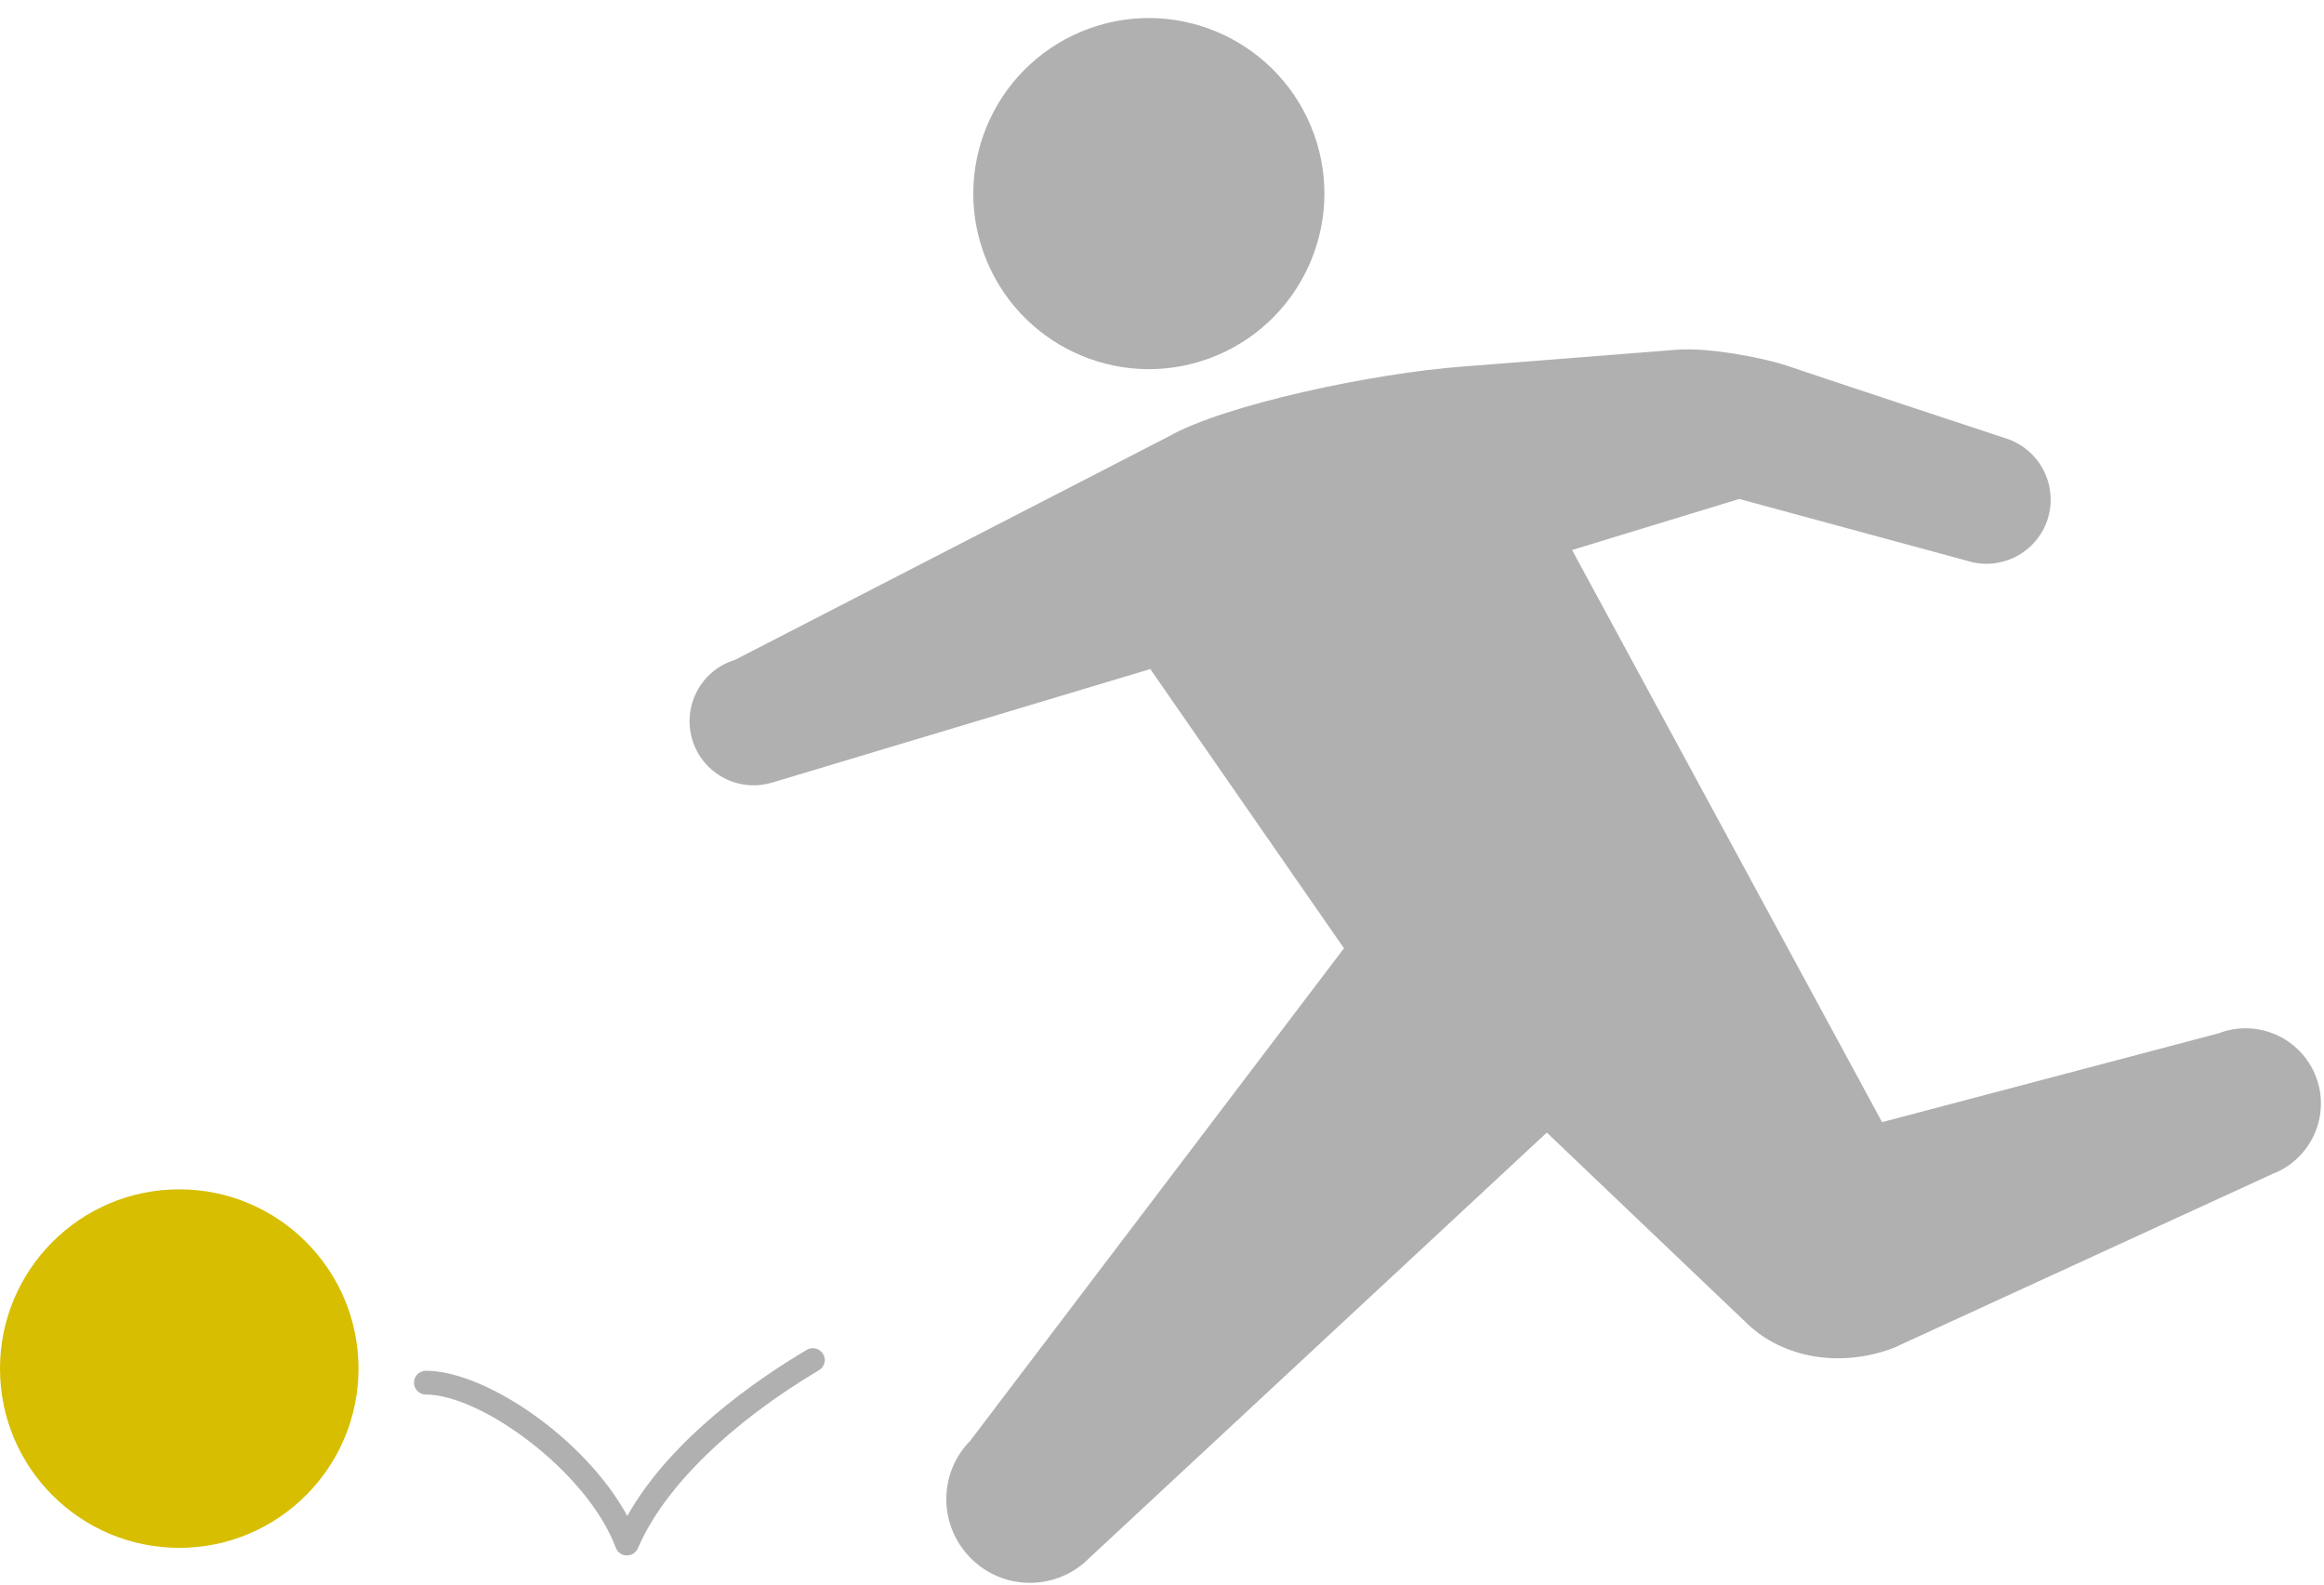
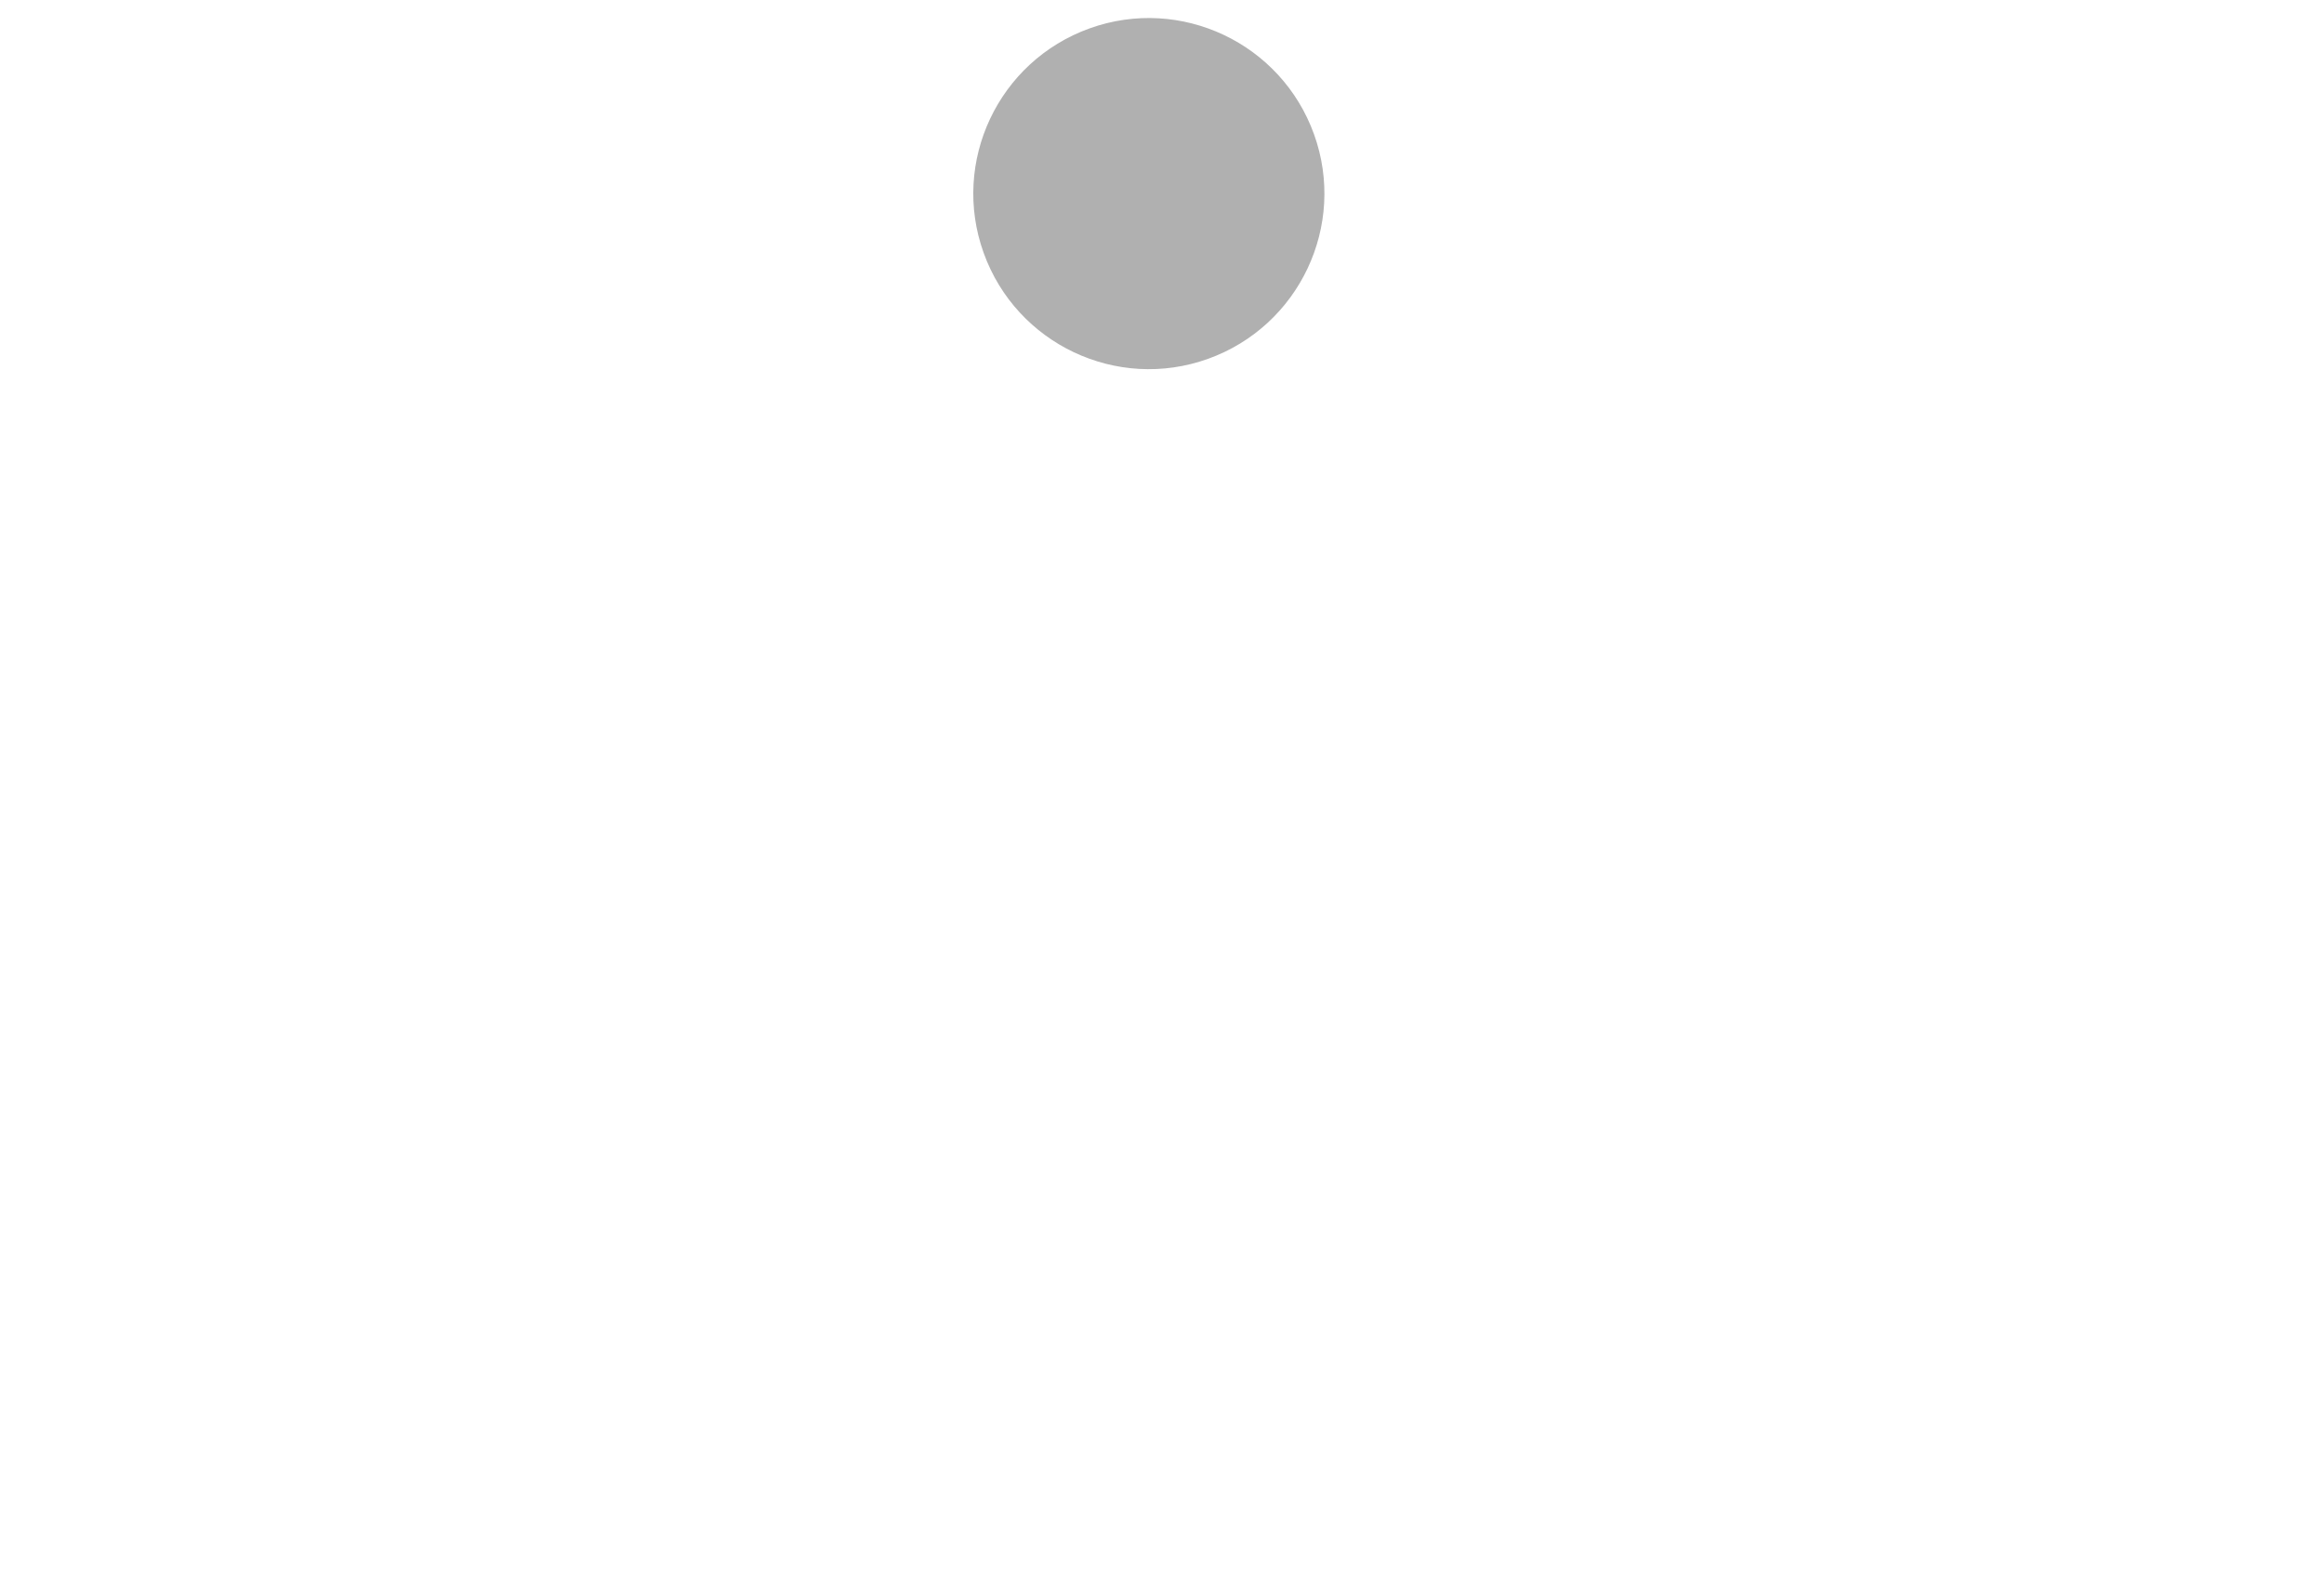
<svg xmlns="http://www.w3.org/2000/svg" width="129" height="88" viewBox="0 0 129 88" fill="none">
-   <path d="M0 75.966C0 81.466 4.46 85.916 9.95 85.916C15.44 85.916 19.9 81.456 19.9 75.966C19.9 70.476 15.44 66.016 9.95 66.016C4.46 66.016 0 70.476 0 75.966Z" fill="#D7BE00" />
  <path d="M72.94 7.456C74.76 12.516 72.12 18.096 67.06 19.916C62 21.736 56.42 19.096 54.6 14.036C52.78 8.976 55.42 3.396 60.48 1.576C65.54 -0.244 71.12 2.396 72.94 7.456Z" fill="#B0B0B0" />
-   <path d="M87.25 30.506L104.47 62.286L123.15 57.356C125.3 56.526 127.72 57.606 128.55 59.756C129.38 61.906 128.3 64.326 126.15 65.156L105.29 74.736C105.29 74.736 105.28 74.746 105.27 74.756C102.2 75.986 98.98 75.366 97.02 73.506L85.86 62.866L60.48 86.466C58.69 88.296 55.75 88.326 53.92 86.526C52.09 84.726 52.06 81.786 53.86 79.966L74.6 52.636L63.85 37.136L42.87 43.436C40.99 44.006 39 42.946 38.43 41.066C37.86 39.186 38.92 37.196 40.8 36.626L64.87 24.226C67.97 22.466 76.19 20.716 81.2 20.346C81.2 20.346 91.9 19.506 93.03 19.416C94.94 19.256 98.15 19.936 99.18 20.296C100.21 20.656 111.38 24.346 111.38 24.346C113.25 24.966 114.26 26.976 113.65 28.846C113.03 30.716 111.02 31.726 109.15 31.116L96.54 27.696L87.24 30.536L87.25 30.506Z" fill="#B0B0B0" />
-   <path d="M34.79 86.336H34.78C34.51 86.336 34.27 86.156 34.18 85.906C32.6 81.686 26.71 77.406 23.64 77.406C23.28 77.406 22.98 77.116 22.98 76.746C22.98 76.376 23.28 76.086 23.64 76.086C26.93 76.086 32.48 79.836 34.82 84.146C37.23 79.856 42 76.576 44.78 74.926C45.09 74.736 45.5 74.846 45.69 75.156C45.88 75.466 45.77 75.876 45.46 76.056C40.5 79.006 36.83 82.606 35.41 85.936C35.31 86.176 35.07 86.336 34.8 86.336H34.79Z" fill="#B0B0B0" />
</svg>